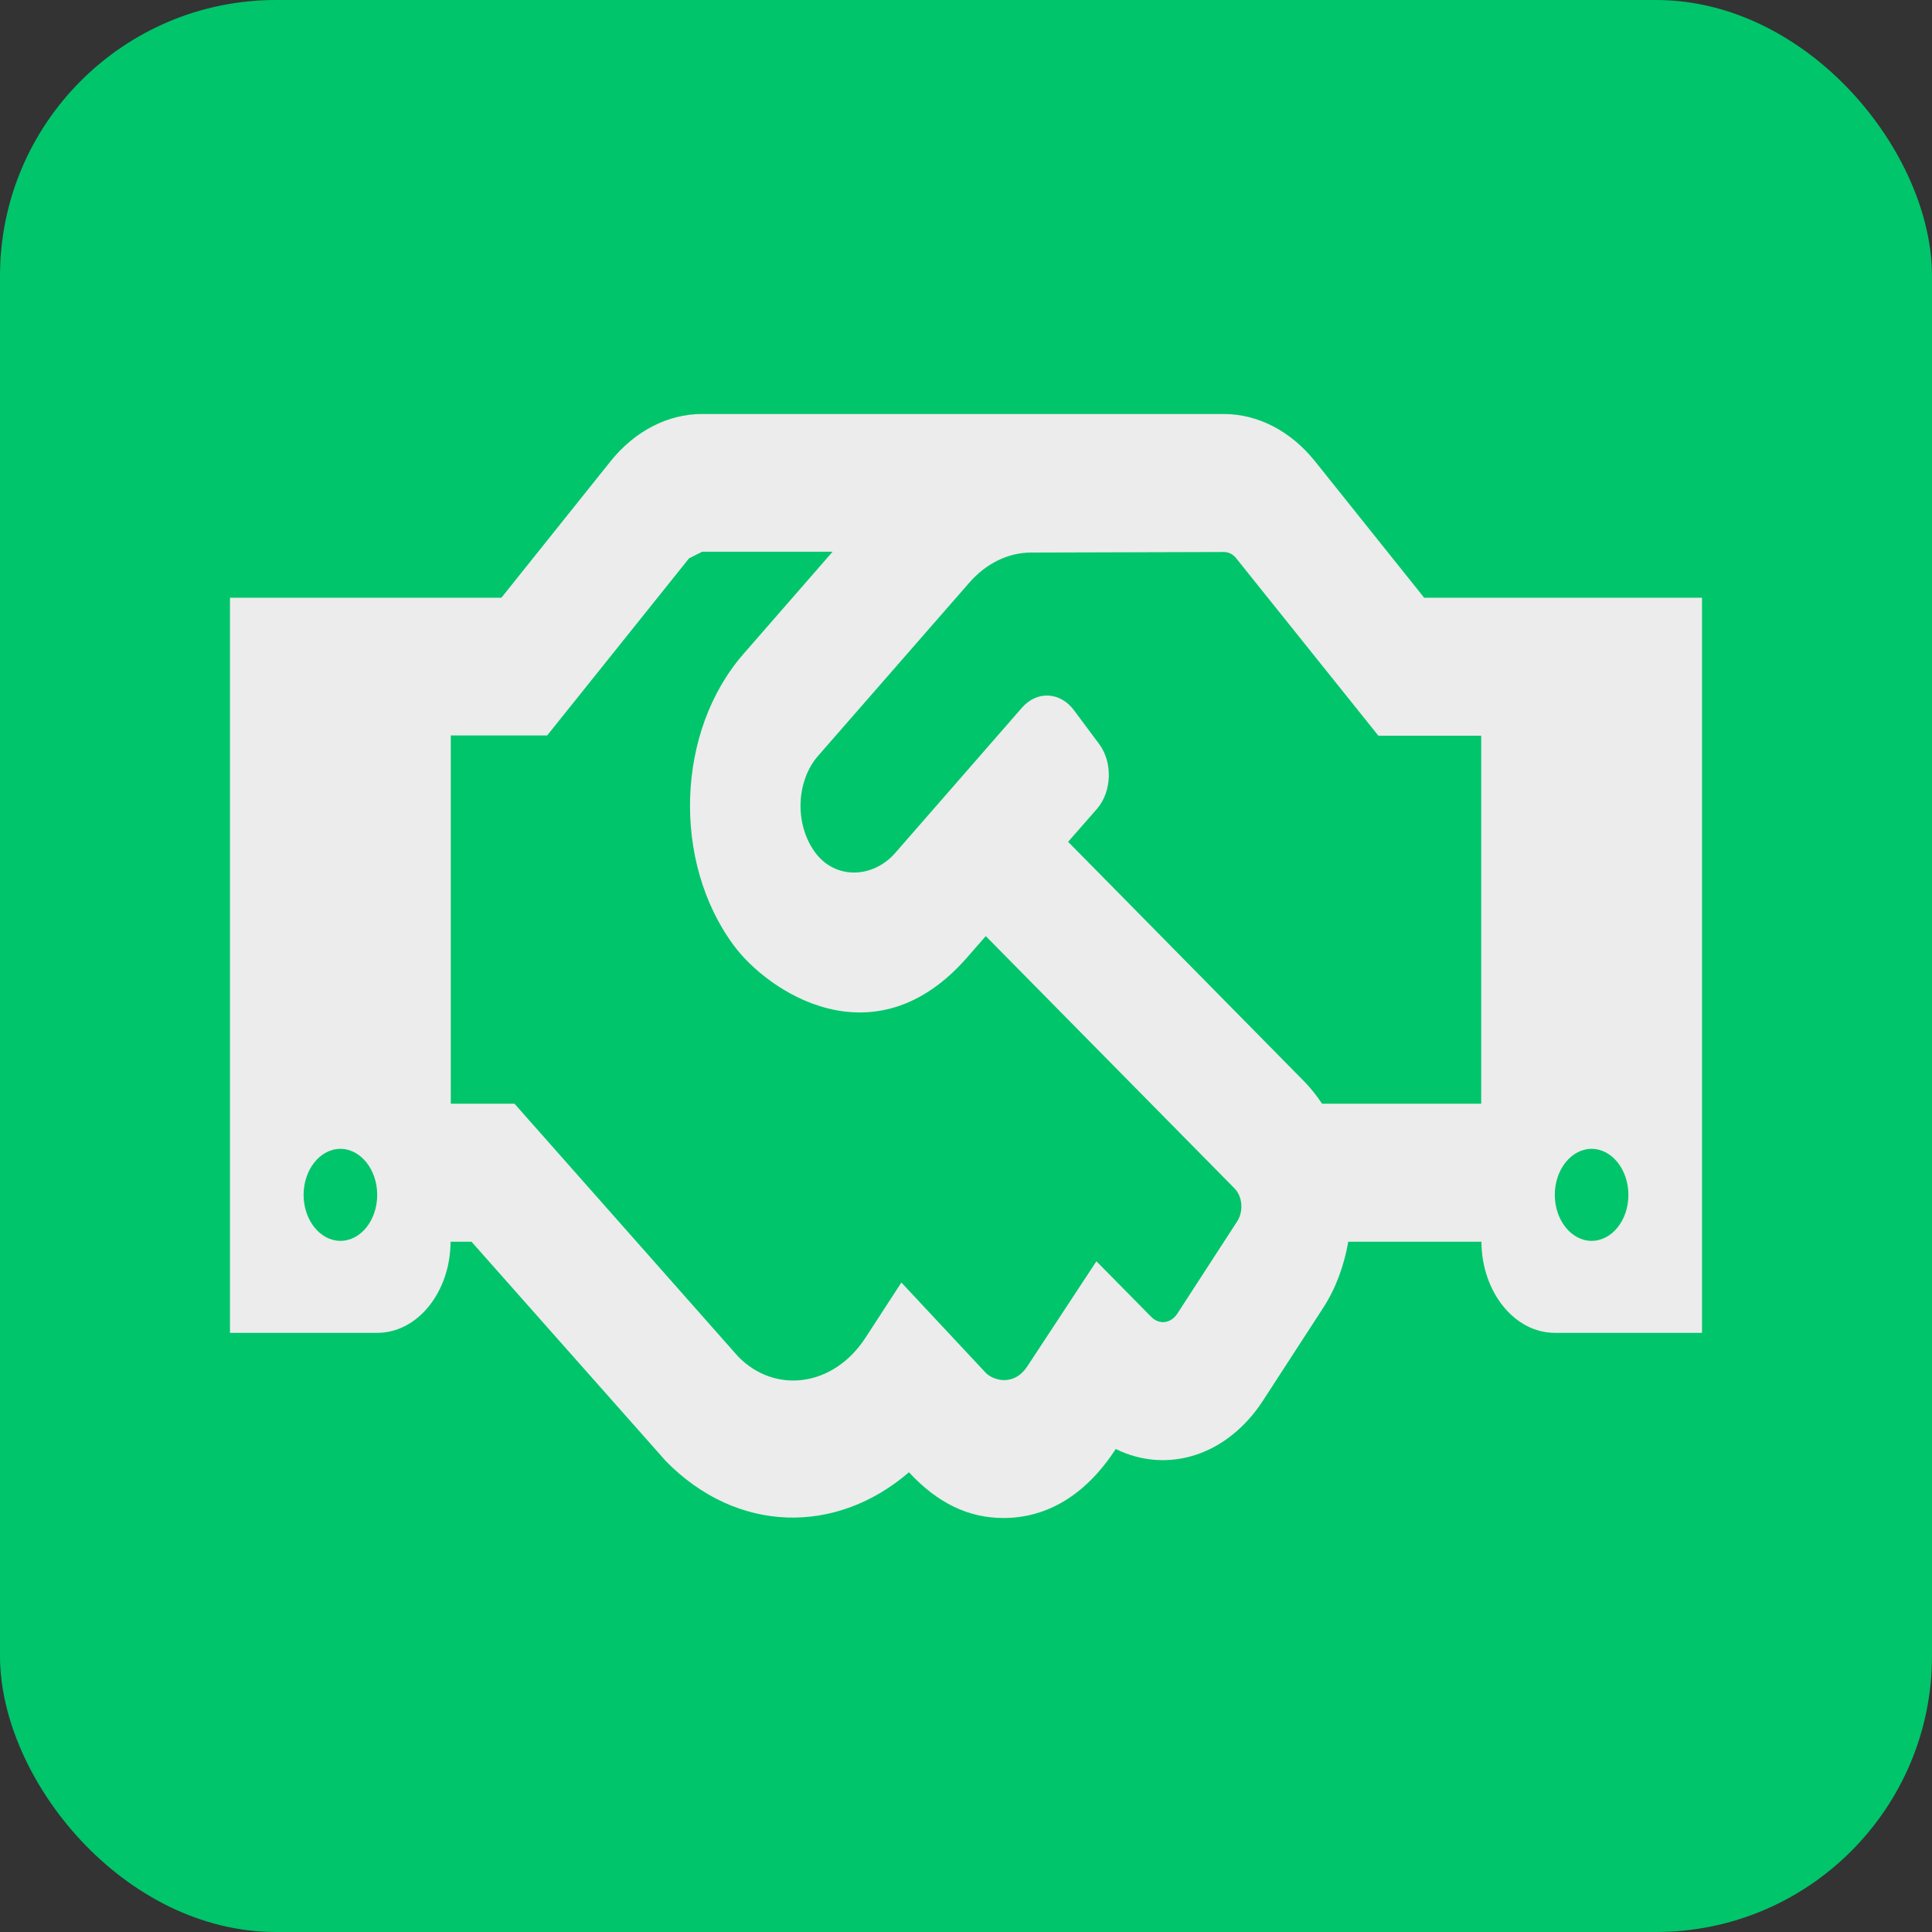
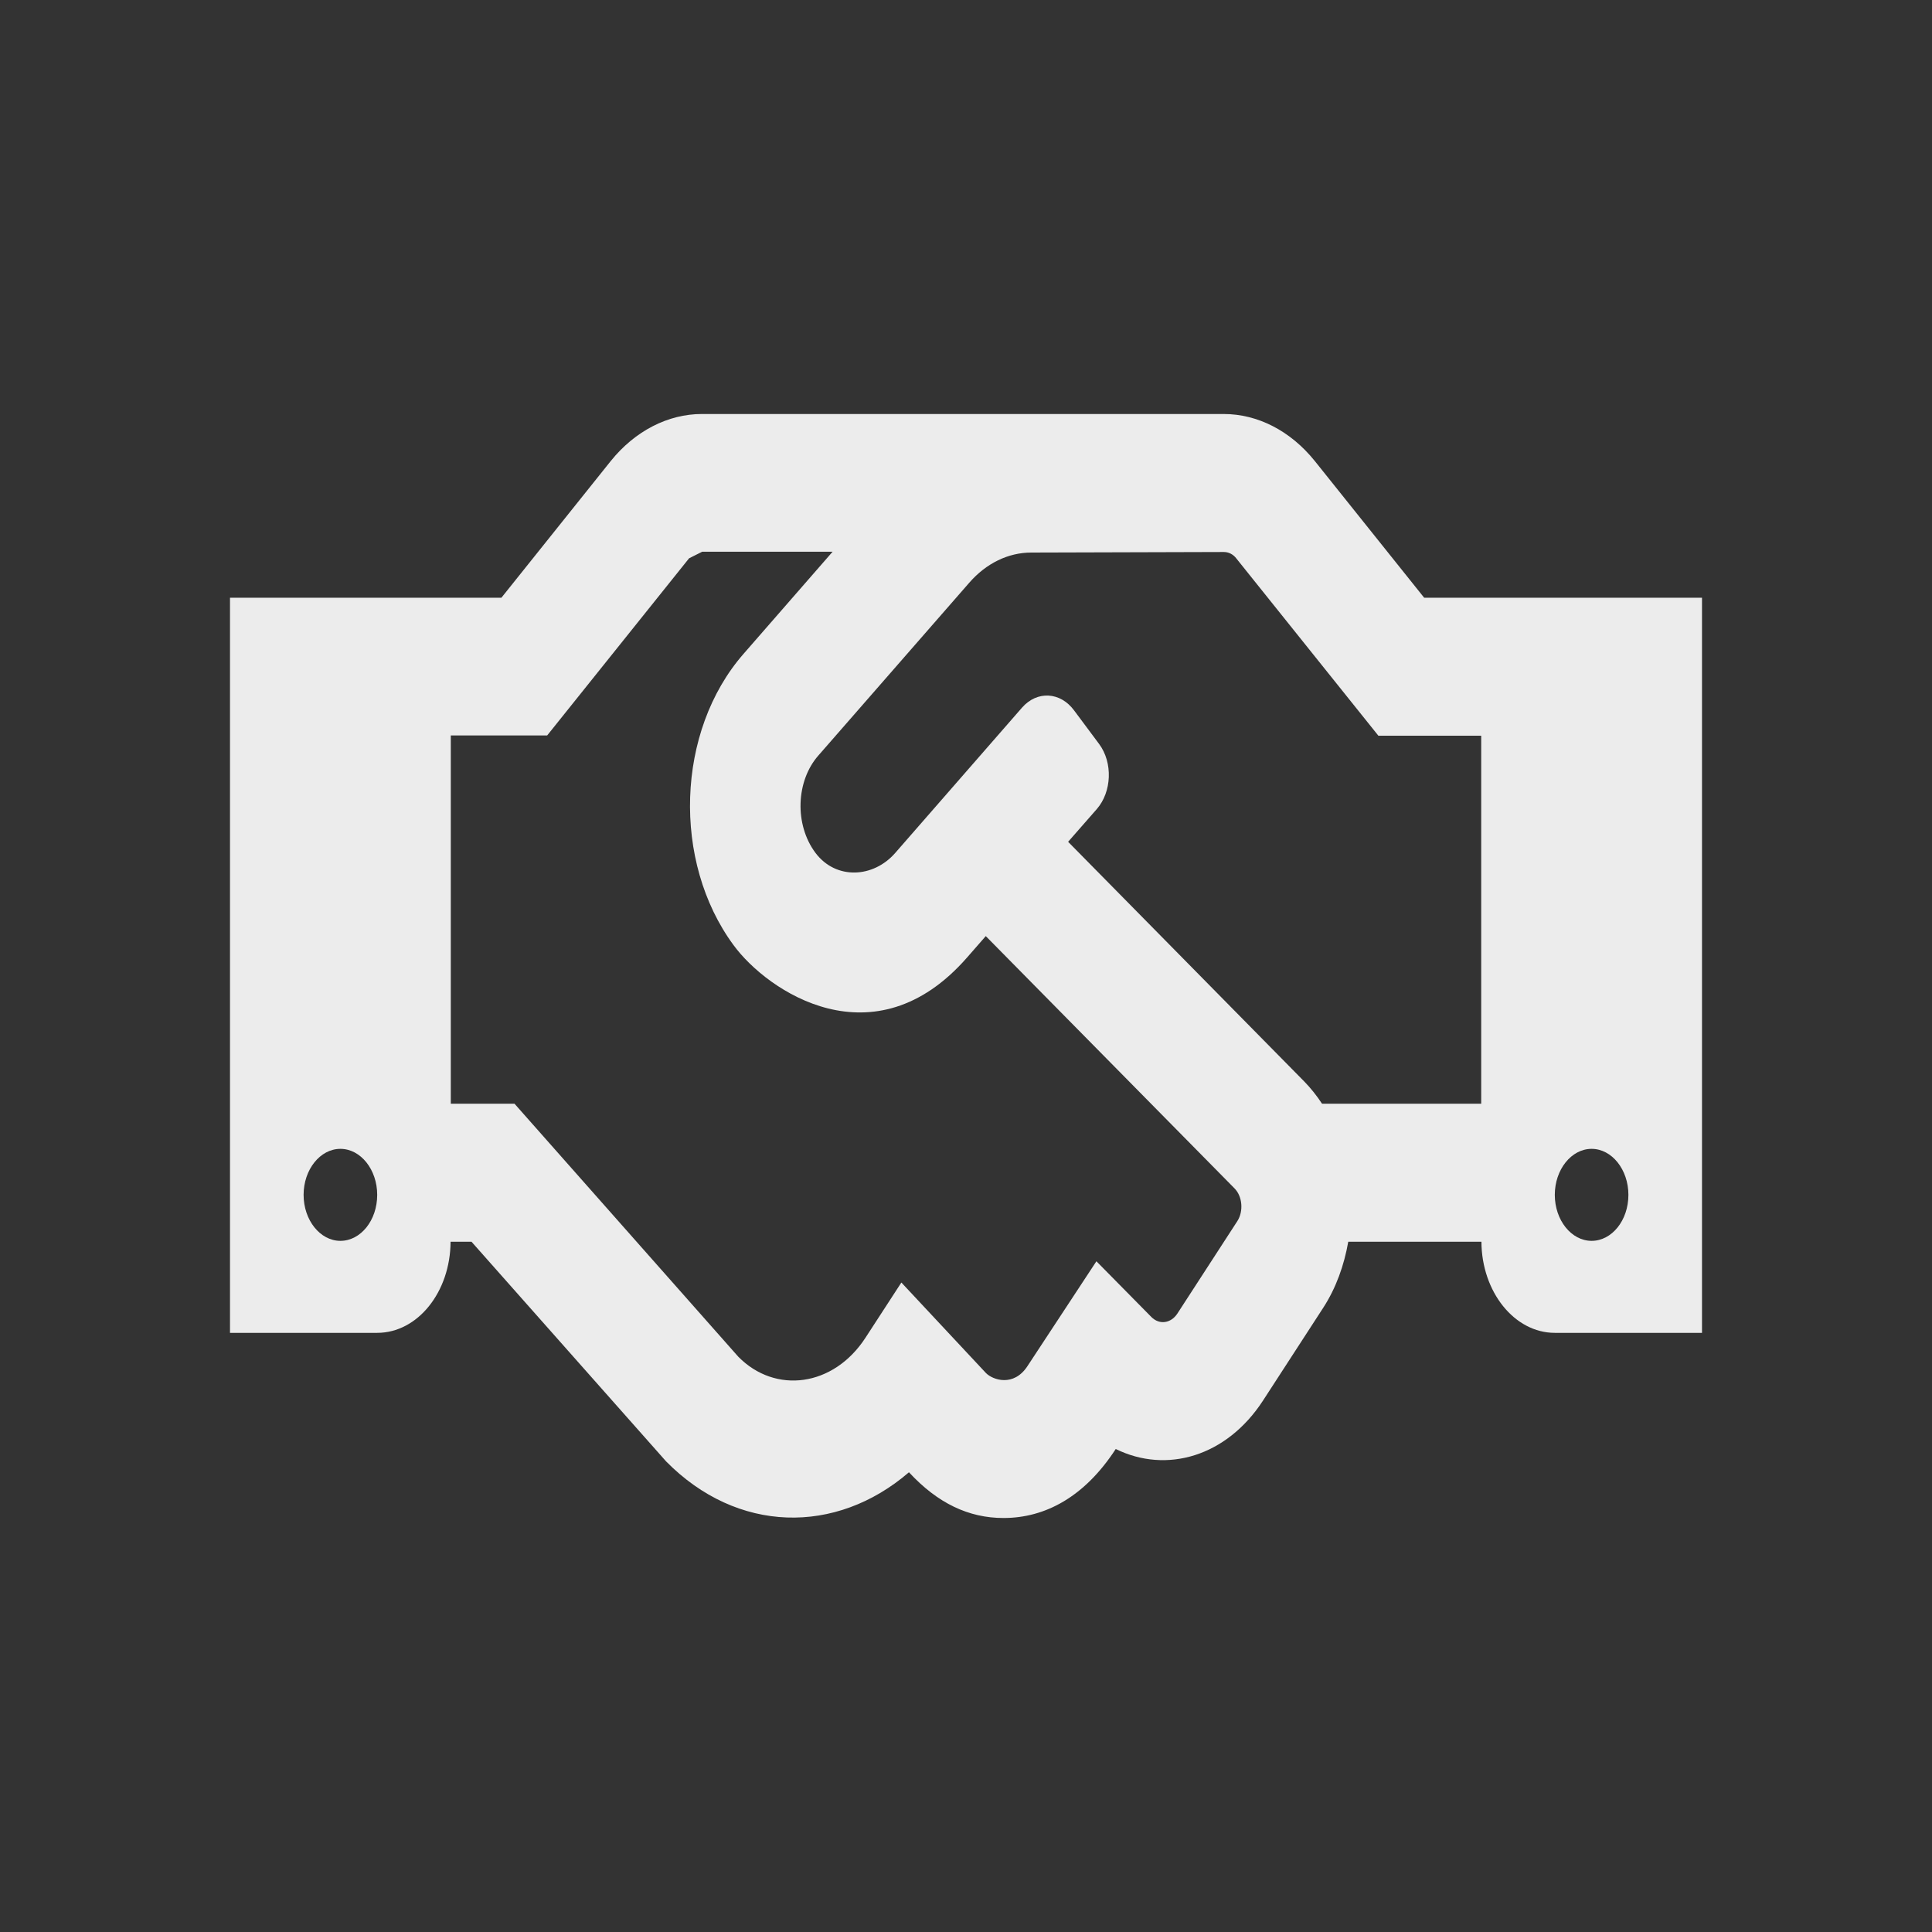
<svg xmlns="http://www.w3.org/2000/svg" width="42" height="42" viewBox="0 0 42 42" fill="none">
  <rect x="0" y="0" width="42" height="42" fill="#333333" stroke="none" />
-   <rect width="42" height="42" rx="6" fill="#00C56B" />
  <path d="M30.96 12.994L28.58 10.019C28.053 9.366 27.342 9 26.6 9H15.26C14.52 9 13.805 9.369 13.28 10.019L10.9 12.994H5V28.975H8.2C9.08 28.975 9.79 28.087 9.795 26.994H10.25L14.48 31.769C16.025 33.337 18.17 33.375 19.76 32.006C20.385 32.681 21.06 33 21.815 33C22.725 33 23.58 32.538 24.255 31.5C25.36 32.044 26.665 31.663 27.455 30.45L28.765 28.431C29.045 28 29.22 27.506 29.31 26.994H32.205C32.21 28.087 32.925 28.975 33.8 28.975H37V12.994H30.96ZM7.4 26.975C6.96 26.975 6.6 26.525 6.6 25.975C6.6 25.425 6.96 24.975 7.4 24.975C7.84 24.975 8.2 25.425 8.2 25.975C8.2 26.531 7.84 26.975 7.4 26.975ZM26.9 26.544L25.595 28.556C25.455 28.769 25.205 28.806 25.03 28.631L23.835 27.419L22.335 29.7C22.035 30.156 21.585 30 21.435 29.85L19.595 27.881L18.815 29.081C18.12 30.15 16.855 30.312 16.05 29.494L11.185 23.994H9.8V15.988H11.895L14.98 12.137C15.08 12.088 15.165 12.044 15.265 11.994H18.1L16.165 14.213C14.695 15.894 14.61 18.731 15.945 20.544C16.685 21.556 19.005 23.119 21.02 20.819L21.43 20.35L26.84 25.837C27.01 26.012 27.035 26.331 26.9 26.544ZM32.2 23.994H28.74C28.625 23.819 28.495 23.656 28.355 23.512L23.22 18.3L23.845 17.587C24.17 17.212 24.195 16.581 23.895 16.175L23.35 15.444C23.05 15.037 22.545 15.012 22.22 15.381L19.46 18.544C18.985 19.087 18.175 19.131 17.73 18.544C17.265 17.925 17.305 16.975 17.79 16.425L21.07 12.669C21.44 12.244 21.92 12.012 22.42 12.012L26.605 12C26.71 12 26.81 12.05 26.88 12.144L29.965 15.994H32.2V23.994ZM34.6 26.975C34.16 26.975 33.8 26.525 33.8 25.975C33.8 25.425 34.16 24.975 34.6 24.975C35.04 24.975 35.4 25.425 35.4 25.975C35.4 26.531 35.04 26.975 34.6 26.975Z" fill="#ECECEC" />
</svg>